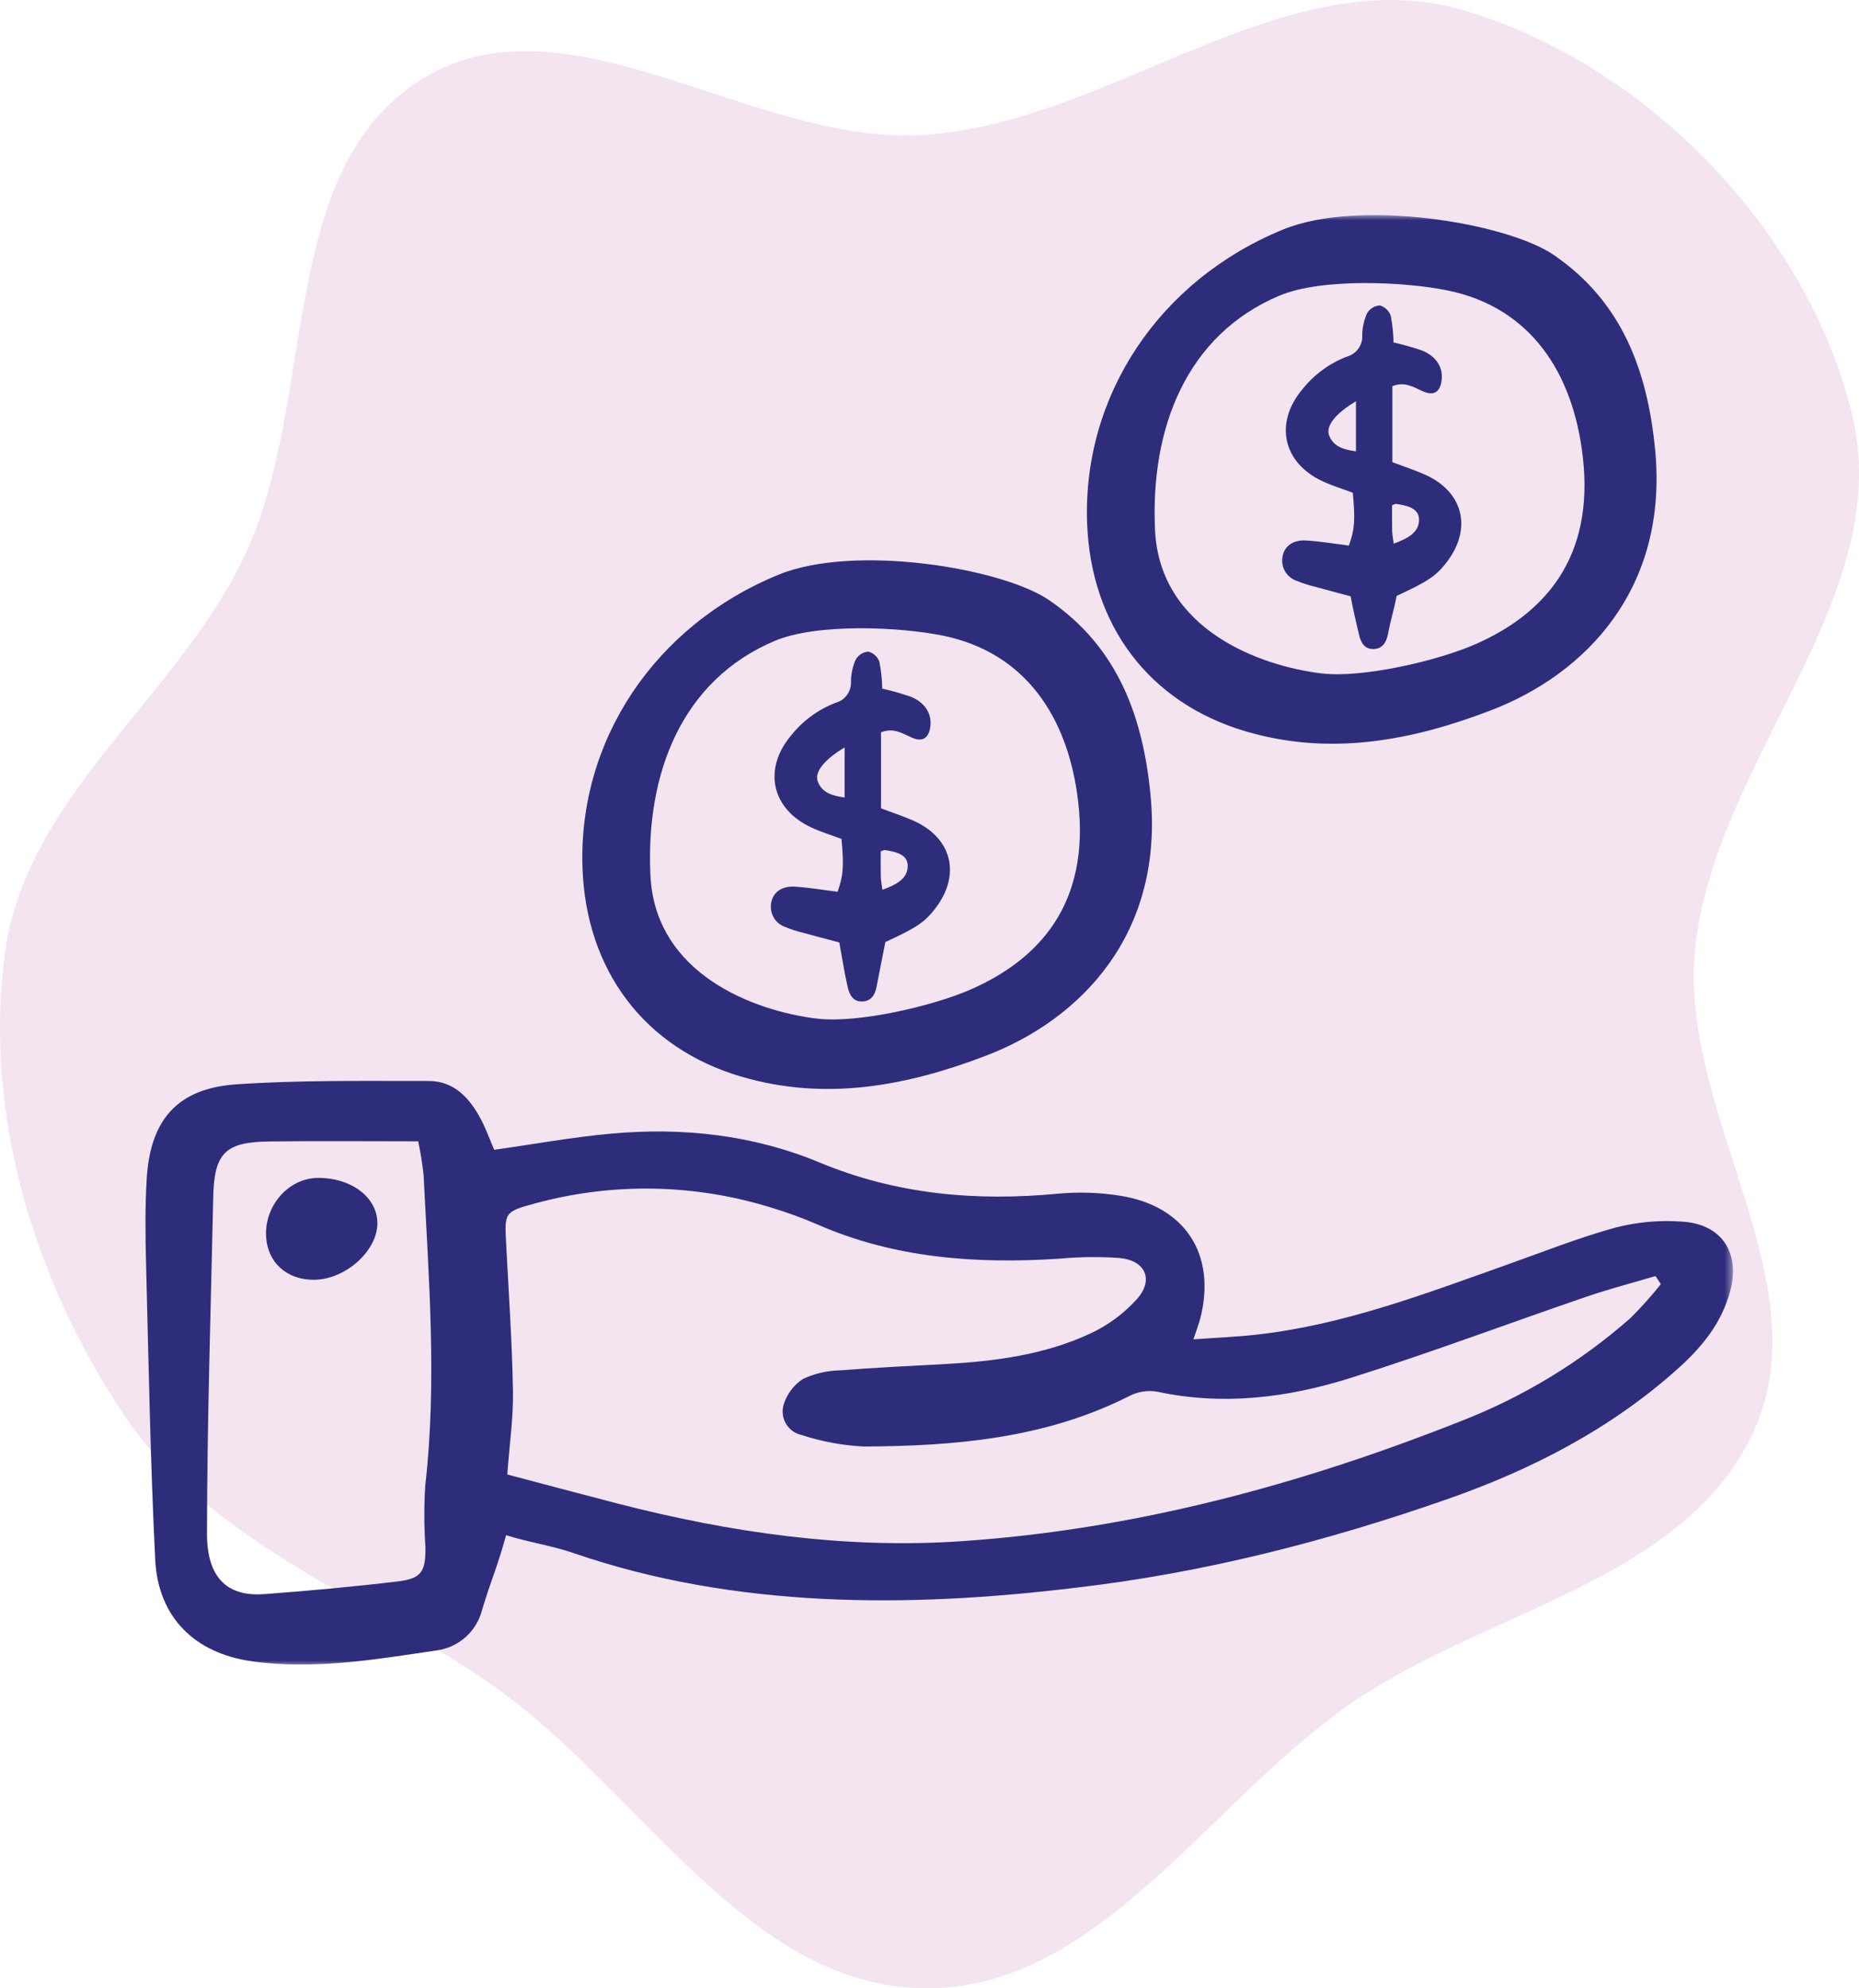
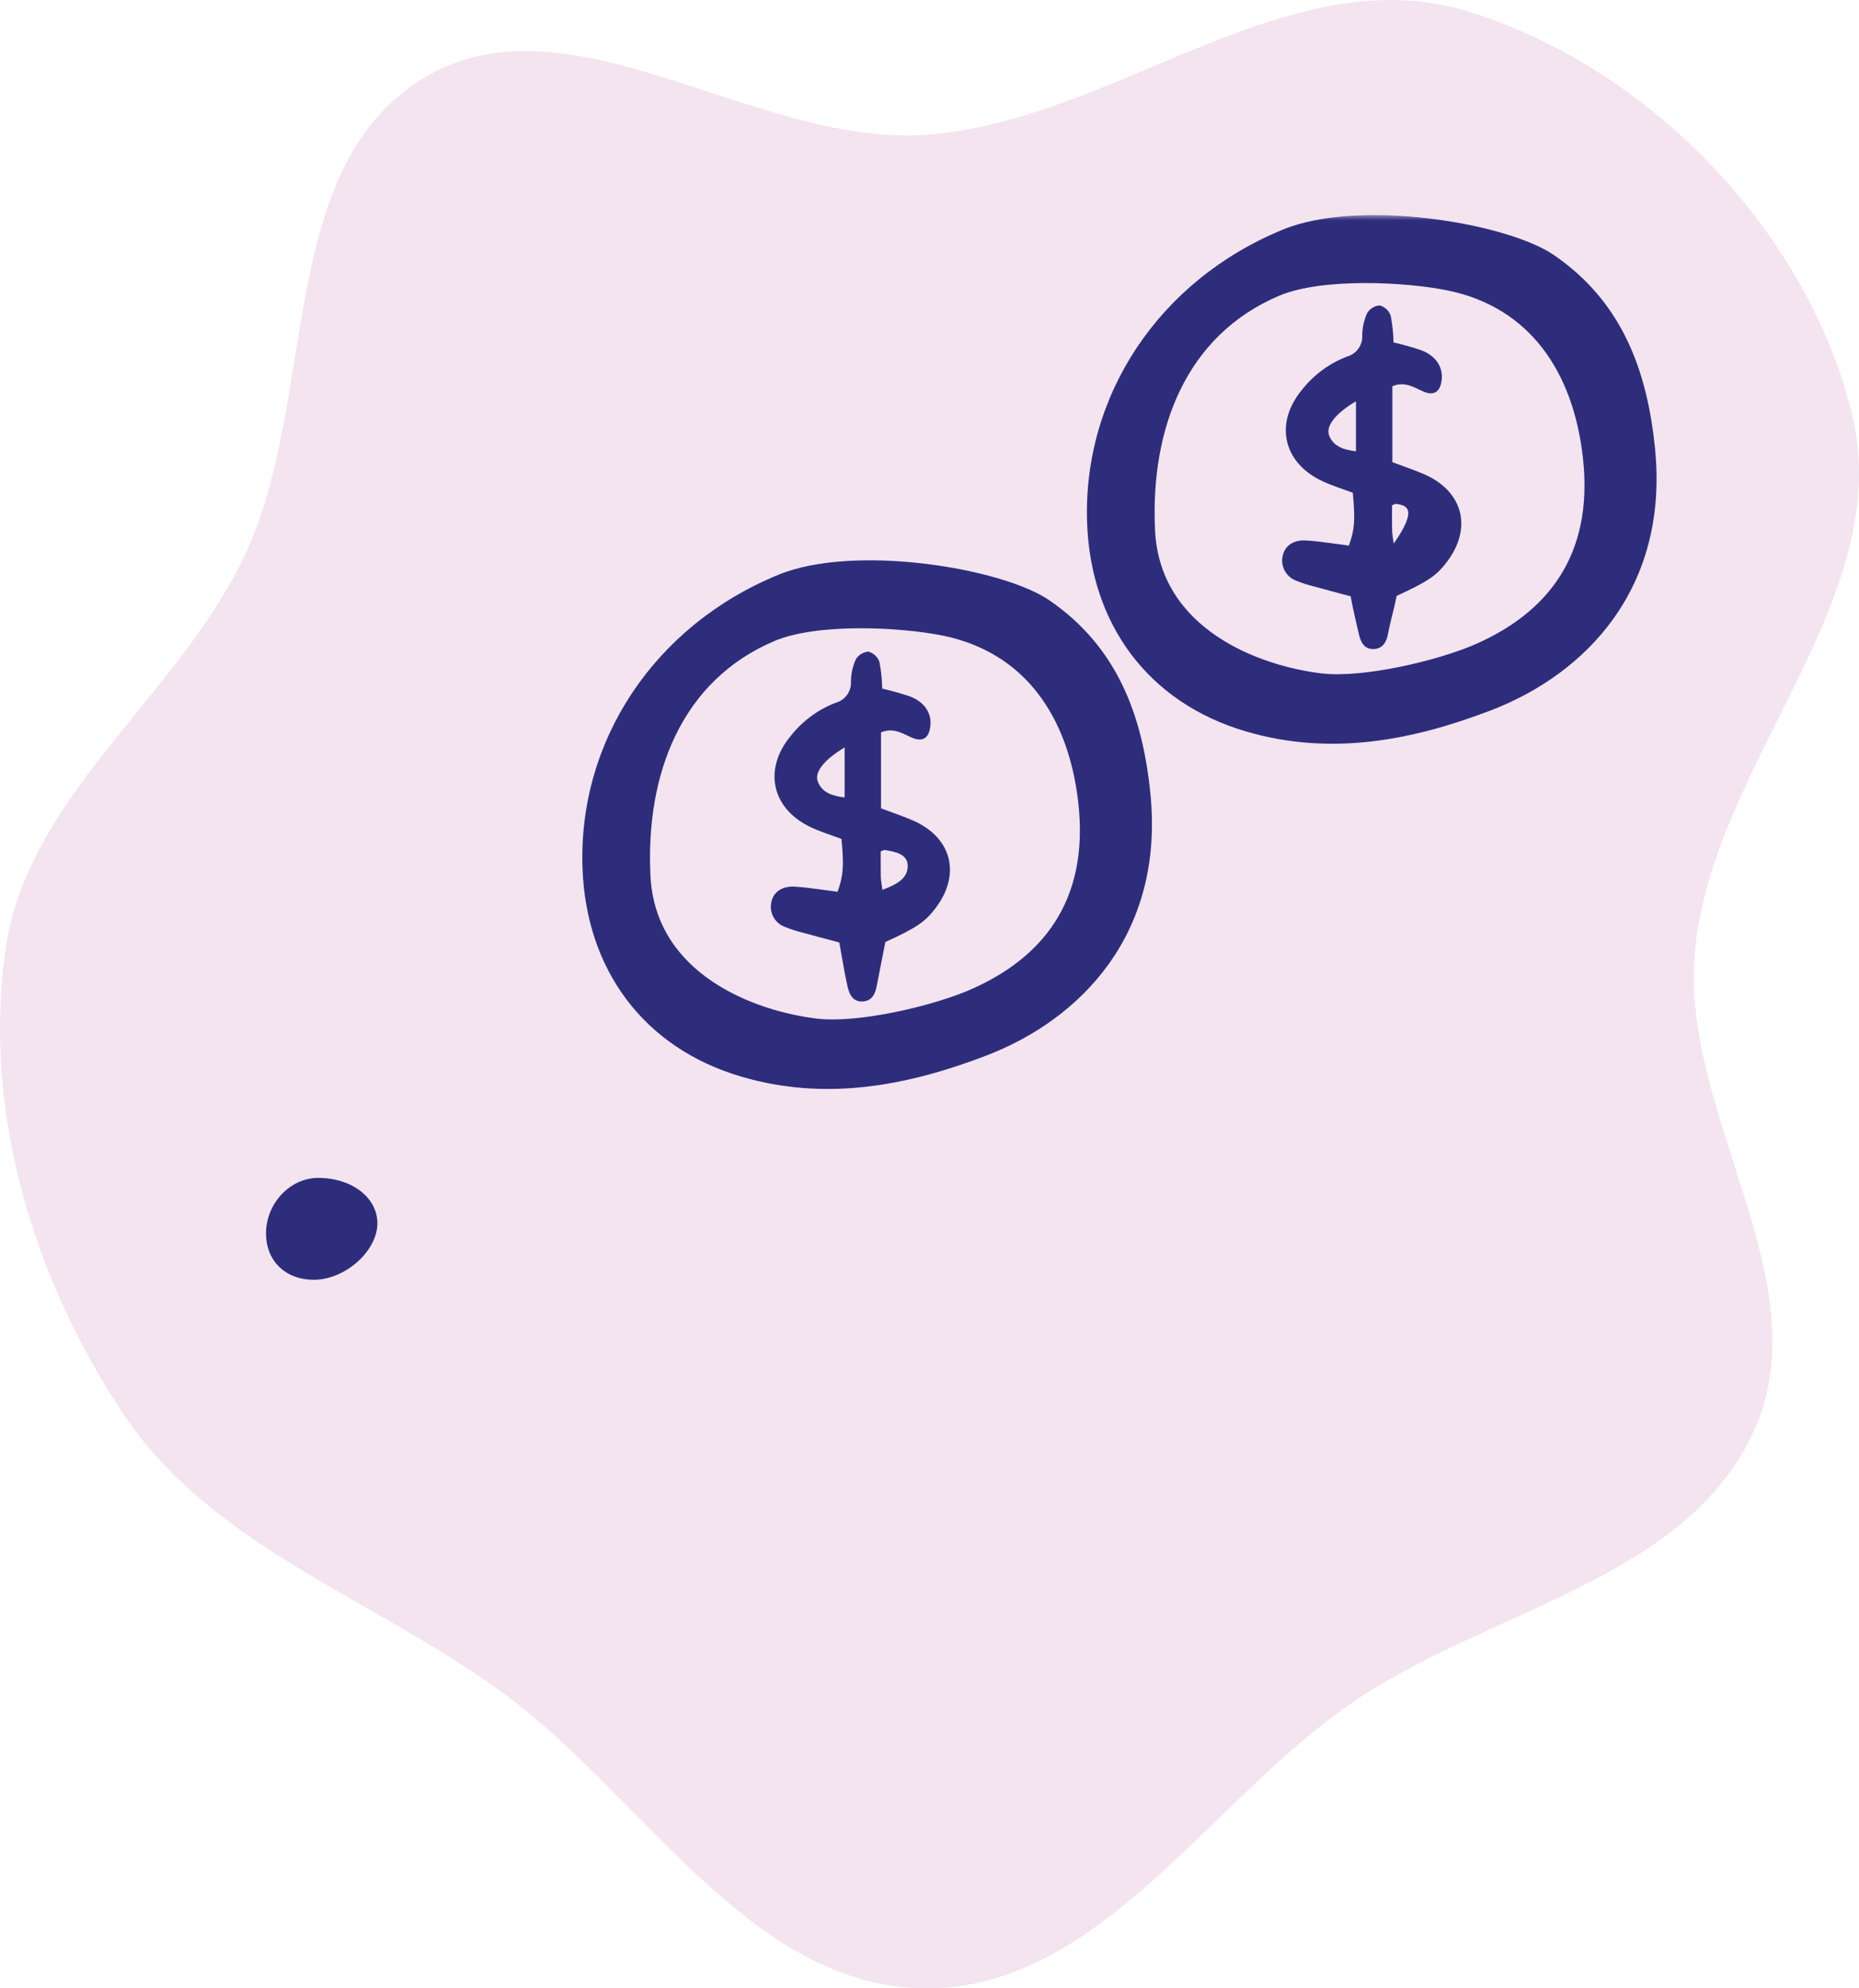
<svg xmlns="http://www.w3.org/2000/svg" width="173" height="185" viewBox="0 0 173 185" fill="none">
  <path fill-rule="evenodd" clip-rule="evenodd" d="M85.998 184.998C69.584 184.796 59.7 166.754 46.356 157.182C34.421 148.62 19.61 143.751 11.456 131.526C3.092 118.987 -1.605 103.365 0.501 88.435C2.529 74.06 16.436 64.938 22.697 51.843C29.637 37.326 25.593 15.852 39.255 7.372C52.809 -1.041 70.084 13.594 85.998 12.552C103.497 11.406 119.614 -4.039 136.409 1.012C153.268 6.082 168.166 21.399 172.344 38.521C176.524 55.655 159.429 70.879 157.739 88.435C156.278 103.622 169.526 119.189 163.241 133.087C156.988 146.916 138.795 149.706 126.207 158.166C112.601 167.309 102.383 185.2 85.998 184.998Z" fill="#F3E4EF" />
  <mask id="mask0_1313_195" style="mask-type:luminance" maskUnits="userSpaceOnUse" x="13" y="20" width="149" height="135">
    <path d="M161.384 20H13V155H161.384V20Z" fill="white" />
  </mask>
  <g mask="url(#mask0_1313_195)">
-     <path d="M47.101 142.836C46.228 145.983 45.741 146.872 44.863 149.786C44.618 150.766 44.084 151.649 43.331 152.322C42.578 152.995 41.64 153.426 40.639 153.56C34.937 154.399 29.227 155.394 23.428 154.572C18.107 153.816 14.709 150.478 14.443 145.109C13.99 135.966 13.831 126.808 13.595 117.655C13.526 114.97 13.49 112.274 13.658 109.597C14.001 104.159 16.55 101.263 21.979 100.893C27.928 100.486 33.915 100.585 39.886 100.578C42.231 100.575 43.682 102.141 44.716 104.072C45.226 105.025 45.589 106.056 45.992 106.982C49.708 106.458 53.302 105.797 56.926 105.473C63.556 104.882 70.085 105.59 76.259 108.159C83.447 111.154 90.861 111.792 98.514 111.061C100.396 110.891 102.292 110.952 104.159 111.243C110.283 112.174 113.228 116.721 111.697 122.683C111.575 123.158 111.393 123.614 111.061 124.617C113.211 124.461 115.113 124.389 117 124.176C125.086 123.261 132.626 120.379 140.218 117.682C143.59 116.485 146.928 115.154 150.37 114.211C152.391 113.695 154.48 113.512 156.559 113.666C160.242 113.899 161.959 116.576 161.016 120.116C160.243 123.026 158.466 125.246 156.29 127.215C149.983 132.918 142.596 136.725 134.632 139.507C123.42 143.421 111.968 146.355 100.153 147.723C84.485 149.632 68.37 149.651 53.441 144.526C51.311 143.789 49.093 143.486 47.101 142.836ZM47.211 137.193C50.819 138.144 54.162 139.041 57.511 139.905C67.981 142.6 78.626 144.132 89.426 143.404C105.545 142.319 120.99 138.16 135.967 132.222C141.735 129.982 147.063 126.744 151.711 122.659C152.722 121.656 153.674 120.595 154.559 119.48L154.062 118.731C151.918 119.367 149.749 119.928 147.635 120.652C140.3 123.162 133.037 125.898 125.644 128.223C119.808 130.057 113.79 130.81 107.664 129.483C106.794 129.342 105.902 129.481 105.117 129.88C97.335 133.832 88.931 134.543 80.429 134.59C78.448 134.497 76.487 134.137 74.602 133.519C74.303 133.455 74.022 133.332 73.773 133.154C73.525 132.977 73.315 132.752 73.157 132.491C72.999 132.23 72.896 131.94 72.854 131.638C72.812 131.337 72.833 131.028 72.914 130.735C73.211 129.733 73.855 128.869 74.731 128.3C75.814 127.794 76.992 127.523 78.187 127.503C81.461 127.243 84.745 127.096 88.025 126.914C92.622 126.656 97.174 126.057 101.381 124.115C103.087 123.339 104.612 122.213 105.858 120.811C107.382 119.035 106.57 117.29 104.228 117.052C102.342 116.919 100.449 116.939 98.567 117.116C90.828 117.613 83.251 117.08 76.032 113.913C74.662 113.32 73.259 112.808 71.829 112.379C64.657 110.138 56.993 110 49.745 111.983C46.926 112.739 46.952 112.861 47.101 115.689C47.339 120.261 47.652 124.831 47.736 129.407C47.782 131.874 47.417 134.348 47.209 137.193L47.211 137.193ZM38.919 106.194C34.147 106.194 29.59 106.15 25.033 106.208C20.951 106.259 19.933 107.299 19.844 111.374C19.616 121.814 19.275 132.254 19.262 142.695C19.257 147.117 21.453 148.559 24.591 148.324C28.753 148.012 32.913 147.636 37.057 147.137C39.243 146.875 39.628 146.197 39.59 143.901C39.461 142.016 39.456 140.125 39.574 138.239C40.679 128.589 39.898 118.959 39.419 109.325C39.306 108.273 39.139 107.228 38.917 106.194H38.919Z" fill="#2D2D7C" />
    <path d="M97.637 55.845C104.001 60.199 106.358 66.631 107.068 73.963C108.311 86.809 100.688 94.812 91.749 98.229C84.383 101.046 76.829 102.476 68.992 100.176C59.903 97.508 54.543 90.218 54.208 80.769C53.789 68.964 60.867 58.208 72.47 53.466C79.534 50.583 93.257 52.849 97.637 55.845ZM76.036 94.777C79.883 95.235 86.885 93.583 90.35 92.059C96.744 89.247 101.427 84.072 100.339 74.621C99.431 66.738 95.43 60.734 87.798 59.153C83.815 58.329 76.035 57.959 72.077 59.638C63.435 63.304 60.079 71.974 60.529 81.45C60.971 90.715 70.306 94.094 76.036 94.778V94.777Z" fill="#2D2D7C" />
    <path d="M29.261 119.076C26.671 119.107 24.852 117.442 24.759 114.958C24.654 112.11 26.9 109.614 29.581 109.597C32.694 109.579 35.1 111.401 35.12 113.787C35.142 116.363 32.173 119.039 29.261 119.076Z" fill="#2D2D7C" />
    <path d="M81.988 68.143V75.211C83.019 75.599 83.983 75.92 84.912 76.32C88.567 77.891 89.466 81.327 87.07 84.487C86.081 85.788 85.303 86.314 82.392 87.651C82.118 89.047 81.841 90.422 81.578 91.801C81.431 92.569 81.065 93.164 80.226 93.183C79.342 93.204 79.031 92.485 78.873 91.789C78.578 90.485 78.376 89.16 78.108 87.692C77.038 87.406 75.872 87.104 74.712 86.781C74.151 86.649 73.601 86.471 73.068 86.249C72.606 86.088 72.22 85.763 71.983 85.335C71.746 84.907 71.675 84.407 71.784 83.93C71.973 83.004 72.767 82.42 73.991 82.499C75.324 82.587 76.648 82.813 77.943 82.975C78.484 81.484 78.546 80.597 78.31 78.058C77.408 77.72 76.432 77.422 75.516 76.998C71.802 75.285 70.983 71.574 73.615 68.437C74.702 67.07 76.133 66.019 77.762 65.391C78.194 65.275 78.573 65.013 78.833 64.649C79.093 64.285 79.219 63.842 79.189 63.396C79.199 62.692 79.352 61.997 79.64 61.354C79.764 61.147 79.936 60.973 80.141 60.847C80.347 60.721 80.58 60.646 80.82 60.629C81.053 60.695 81.267 60.815 81.444 60.98C81.621 61.146 81.756 61.351 81.838 61.578C81.999 62.4 82.086 63.235 82.1 64.072C82.984 64.273 83.859 64.52 84.718 64.811C86.09 65.352 86.74 66.416 86.573 67.629C86.424 68.702 85.841 69.065 84.839 68.624C83.963 68.24 83.147 67.669 81.988 68.143ZM78.602 69.544C76.721 70.66 75.76 71.846 76.107 72.73C76.522 73.786 77.485 74.052 78.602 74.198V69.544ZM82.115 82.791C83.365 82.329 84.51 81.778 84.472 80.512C84.44 79.451 83.27 79.232 82.319 79.089C82.264 79.081 82.203 79.13 81.961 79.22C81.961 79.959 81.948 80.768 81.967 81.576C81.976 81.93 82.051 82.282 82.115 82.791Z" fill="#2D2D7C" />
-     <path d="M129.574 35.934V43.003C130.604 43.392 131.567 43.712 132.496 44.109C136.152 45.68 137.051 49.117 134.655 52.276C133.665 53.577 132.888 54.103 129.977 55.44C129.702 56.837 129.426 57.63 129.162 59.008C129.016 59.776 128.649 60.371 127.811 60.391C126.926 60.411 126.615 59.692 126.458 58.997C126.162 57.693 125.961 56.95 125.692 55.482C124.622 55.195 123.457 54.893 122.297 54.571C121.735 54.438 121.186 54.26 120.653 54.038C120.191 53.877 119.804 53.551 119.568 53.124C119.331 52.696 119.26 52.195 119.369 51.718C119.557 50.794 120.352 50.209 121.575 50.289C122.909 50.375 124.233 50.602 125.528 50.764C126.068 49.273 126.13 48.385 125.894 45.848C124.993 45.509 124.017 45.211 123.099 44.787C119.383 43.074 118.566 39.364 121.197 36.226C122.284 34.86 123.716 33.808 125.345 33.18C125.776 33.064 126.155 32.801 126.415 32.438C126.675 32.074 126.801 31.631 126.772 31.185C126.78 30.481 126.933 29.786 127.222 29.144C127.346 28.937 127.518 28.762 127.723 28.636C127.929 28.51 128.161 28.435 128.402 28.418C128.636 28.484 128.848 28.604 129.026 28.77C129.203 28.935 129.338 29.14 129.419 29.368C129.58 30.19 129.669 31.024 129.682 31.861C130.568 32.062 131.441 32.309 132.301 32.601C133.672 33.14 134.322 34.205 134.155 35.417C134.007 36.491 133.422 36.854 132.421 36.413C131.548 36.031 130.732 35.46 129.574 35.934ZM126.187 37.336C124.306 38.452 123.345 39.638 123.691 40.522C124.106 41.578 125.07 41.844 126.187 41.99V37.336ZM129.7 50.583C130.949 50.122 132.094 49.57 132.056 48.304C132.025 47.242 130.855 47.024 129.903 46.881C129.848 46.873 129.786 46.922 129.545 47.012C129.545 47.751 129.532 48.56 129.551 49.368C129.56 49.722 129.636 50.075 129.7 50.583Z" fill="#2D2D7C" />
+     <path d="M129.574 35.934V43.003C130.604 43.392 131.567 43.712 132.496 44.109C136.152 45.68 137.051 49.117 134.655 52.276C133.665 53.577 132.888 54.103 129.977 55.44C129.702 56.837 129.426 57.63 129.162 59.008C129.016 59.776 128.649 60.371 127.811 60.391C126.926 60.411 126.615 59.692 126.458 58.997C126.162 57.693 125.961 56.95 125.692 55.482C124.622 55.195 123.457 54.893 122.297 54.571C121.735 54.438 121.186 54.26 120.653 54.038C120.191 53.877 119.804 53.551 119.568 53.124C119.331 52.696 119.26 52.195 119.369 51.718C119.557 50.794 120.352 50.209 121.575 50.289C122.909 50.375 124.233 50.602 125.528 50.764C126.068 49.273 126.13 48.385 125.894 45.848C124.993 45.509 124.017 45.211 123.099 44.787C119.383 43.074 118.566 39.364 121.197 36.226C122.284 34.86 123.716 33.808 125.345 33.18C125.776 33.064 126.155 32.801 126.415 32.438C126.675 32.074 126.801 31.631 126.772 31.185C126.78 30.481 126.933 29.786 127.222 29.144C127.346 28.937 127.518 28.762 127.723 28.636C127.929 28.51 128.161 28.435 128.402 28.418C128.636 28.484 128.848 28.604 129.026 28.77C129.203 28.935 129.338 29.14 129.419 29.368C129.58 30.19 129.669 31.024 129.682 31.861C130.568 32.062 131.441 32.309 132.301 32.601C133.672 33.14 134.322 34.205 134.155 35.417C134.007 36.491 133.422 36.854 132.421 36.413C131.548 36.031 130.732 35.46 129.574 35.934ZM126.187 37.336C124.306 38.452 123.345 39.638 123.691 40.522C124.106 41.578 125.07 41.844 126.187 41.99V37.336ZM129.7 50.583C132.025 47.242 130.855 47.024 129.903 46.881C129.848 46.873 129.786 46.922 129.545 47.012C129.545 47.751 129.532 48.56 129.551 49.368C129.56 49.722 129.636 50.075 129.7 50.583Z" fill="#2D2D7C" />
    <path d="M144.596 23.724C150.96 28.078 153.316 34.511 154.027 41.843C155.27 54.688 147.647 62.691 138.707 66.108C131.342 68.925 123.789 70.356 115.951 68.055C106.862 65.387 101.503 58.096 101.167 48.648C100.748 36.843 107.826 26.087 119.429 21.345C126.493 18.464 140.215 20.73 144.596 23.724ZM122.995 62.656C126.843 63.115 133.843 61.462 137.31 59.938C143.703 57.127 148.385 51.951 147.297 42.5C146.389 34.618 142.389 28.613 134.758 27.033C130.774 26.209 122.995 25.839 119.037 27.518C110.394 31.184 107.039 39.854 107.489 49.329C107.929 58.595 117.265 61.975 122.995 62.658V62.656Z" fill="#2D2D7C" />
  </g>
</svg>